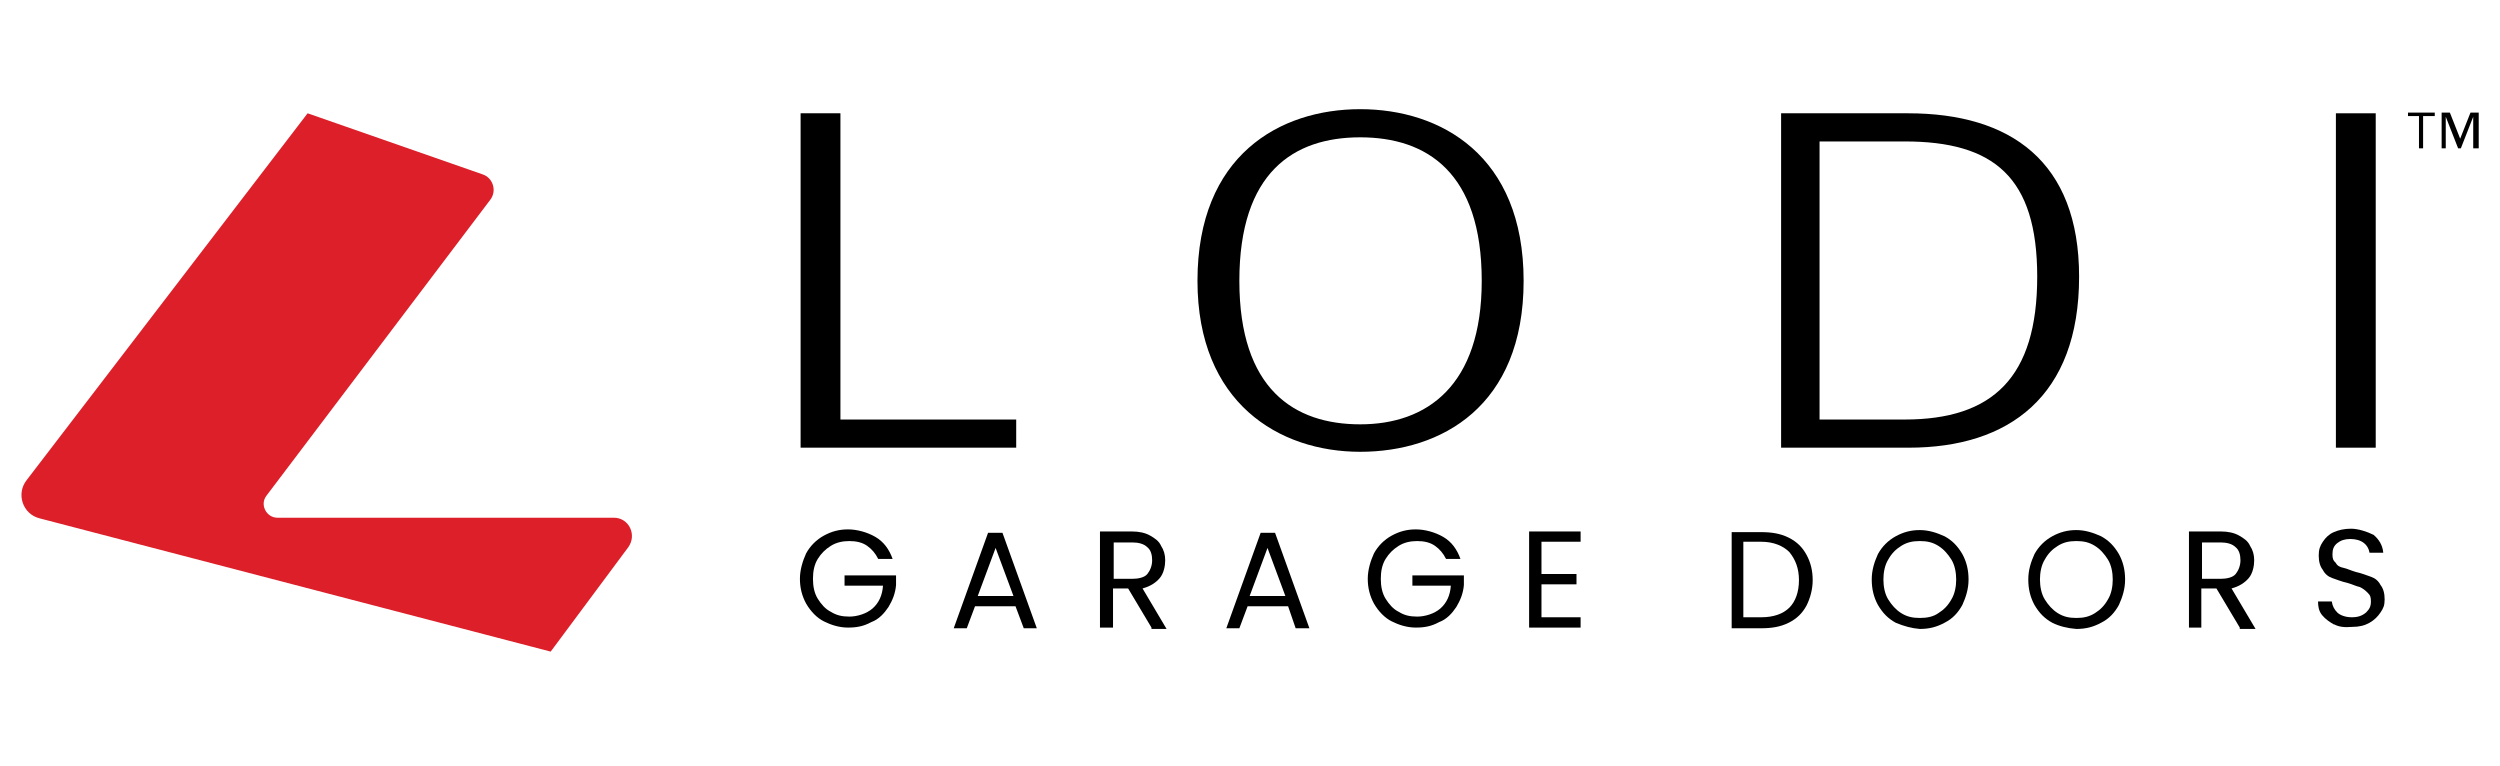
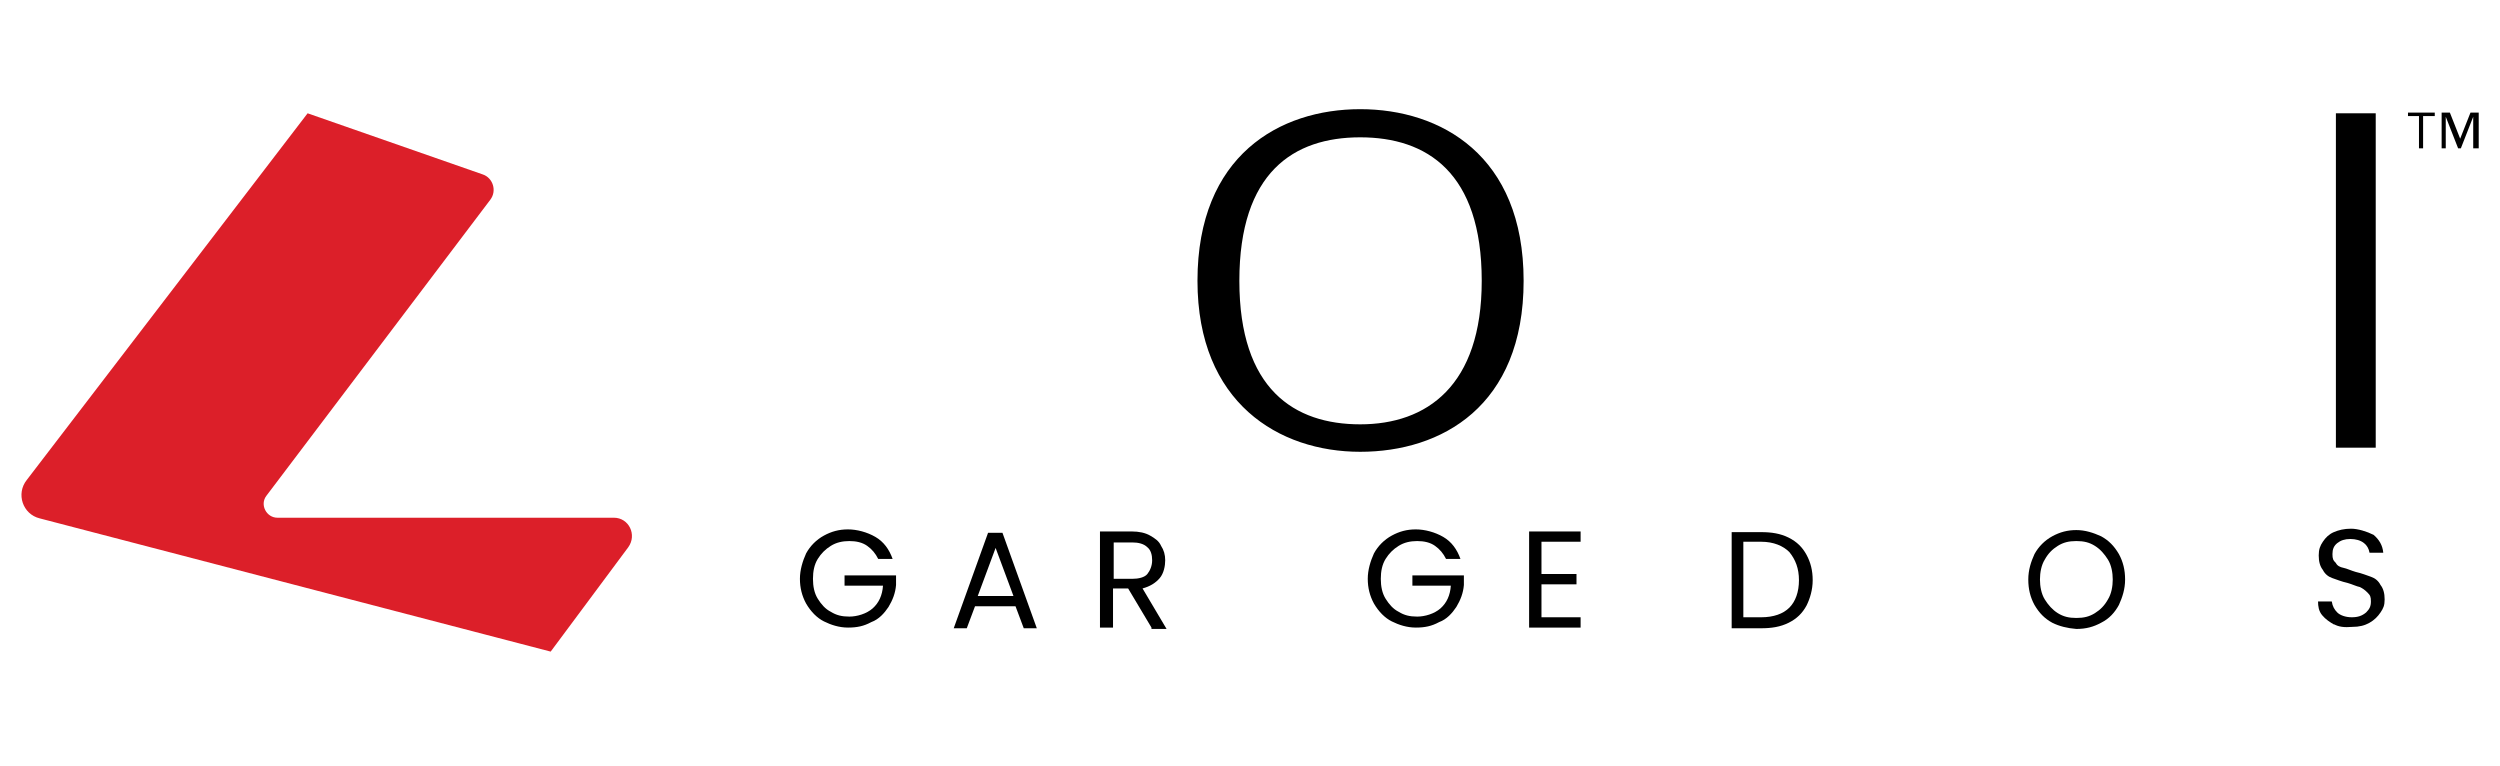
<svg xmlns="http://www.w3.org/2000/svg" data-id="Layer_1" version="1.1" viewBox="0 0 364.1 111.5">
  <defs>
    <style>
      .st0 {
        fill: #dc1f29;
      }
    </style>
  </defs>
  <g>
    <g>
      <path d="M127.9,81.4c-.4-.8-.9-1.4-1.6-1.9-.7-.5-1.6-.7-2.6-.7s-1.9.2-2.7.7c-.8.5-1.4,1.1-1.9,1.9s-.7,1.8-.7,2.9.2,2.1.7,2.9,1.1,1.5,1.9,1.9c.8.5,1.6.7,2.7.7s2.5-.4,3.4-1.2c.9-.8,1.4-1.9,1.5-3.3h-5.6v-1.5h7.5v1.4c-.1,1.2-.5,2.2-1.1,3.2-.6.9-1.4,1.8-2.5,2.2-1.1.6-2.1.8-3.4.8s-2.5-.4-3.5-.9-1.9-1.4-2.6-2.6c-.6-1.1-.9-2.3-.9-3.6s.4-2.6.9-3.7c.6-1.1,1.5-2,2.6-2.6,1.1-.6,2.2-.9,3.5-.9s2.8.4,4,1.1,2,1.8,2.5,3.2h-2.1Z" />
      <path d="M148.1,88.3h-6.1l-1.2,3.2h-1.9l5-13.9h2.1l5,13.9h-1.9l-1.2-3.2ZM147.6,86.8l-2.6-7-2.6,7h5.1Z" />
      <path d="M167.7,91.4l-3.4-5.7h-2.2v5.7h-1.9v-14h4.6c1.1,0,2,.2,2.7.6s1.3.8,1.6,1.5c.4.6.6,1.3.6,2.1s-.2,1.9-.8,2.6-1.4,1.2-2.5,1.5l3.5,5.9h-2.2ZM162.2,84.3h2.7c.9,0,1.8-.2,2.2-.7s.7-1.2.7-2-.2-1.5-.7-1.9c-.5-.5-1.3-.7-2.2-.7h-2.7v5.3Z" />
-       <path d="M187.8,88.3h-6.1l-1.2,3.2h-1.9l5-13.9h2.1l5,13.9h-2l-1.1-3.2ZM187.2,86.8l-2.6-7-2.6,7h5.1Z" />
      <path d="M210.6,81.4c-.4-.8-.9-1.4-1.6-1.9s-1.6-.7-2.6-.7-1.9.2-2.7.7c-.8.5-1.4,1.1-1.9,1.9s-.7,1.8-.7,2.9.2,2.1.7,2.9,1.1,1.5,1.9,1.9c.8.5,1.6.7,2.7.7s2.5-.4,3.4-1.2,1.4-1.9,1.5-3.3h-5.6v-1.5h7.5v1.4c-.1,1.2-.5,2.2-1.1,3.2-.6.9-1.4,1.8-2.5,2.2-1.1.6-2.1.8-3.4.8s-2.5-.4-3.5-.9-1.9-1.4-2.6-2.6c-.6-1.1-.9-2.3-.9-3.6s.4-2.6.9-3.7c.6-1.1,1.5-2,2.6-2.6,1.1-.6,2.2-.9,3.5-.9s2.8.4,4,1.1,2,1.8,2.5,3.2h-2.1Z" />
      <path d="M224.5,78.9v4.7h5.1v1.5h-5.1v4.8h5.7v1.5h-7.5v-14h7.5v1.5s-5.7,0-5.7,0Z" />
      <path d="M260.5,78.3c1.2.6,2,1.4,2.6,2.5s.9,2.3.9,3.7-.4,2.7-.9,3.7c-.6,1.1-1.4,1.9-2.6,2.5s-2.5.8-4,.8h-4.3v-14h4.3c1.5,0,2.8.2,4,.8ZM260.6,88.5c.9-.9,1.4-2.3,1.4-4s-.5-3-1.4-4.1c-.9-.9-2.3-1.5-4.1-1.5h-2.6v11h2.6c1.8,0,3.2-.5,4.1-1.4Z" />
-       <path d="M276.1,90.7c-1.1-.6-1.9-1.4-2.6-2.6-.6-1.1-.9-2.3-.9-3.7s.4-2.6.9-3.7c.6-1.1,1.5-2,2.6-2.6s2.2-.9,3.5-.9,2.5.4,3.6.9c1.1.6,1.9,1.4,2.6,2.6.6,1.1.9,2.3.9,3.7s-.4,2.6-.9,3.7c-.6,1.1-1.4,2-2.6,2.6-1.1.6-2.2.9-3.6.9-1.2-.1-2.3-.4-3.5-.9ZM282.3,89.3c.8-.5,1.4-1.1,1.9-2,.5-.8.7-1.9.7-2.9s-.2-2.1-.7-2.9c-.5-.8-1.1-1.5-1.9-2-.8-.5-1.6-.7-2.7-.7s-1.9.2-2.7.7-1.4,1.1-1.9,2c-.5.8-.7,1.9-.7,2.9s.2,2.1.7,2.9c.5.8,1.1,1.5,1.9,2,.8.5,1.6.7,2.7.7s2-.2,2.7-.7Z" />
      <path d="M298.9,90.7c-1.1-.6-1.9-1.4-2.6-2.6-.6-1.1-.9-2.3-.9-3.7s.4-2.6.9-3.7c.6-1.1,1.5-2,2.6-2.6s2.2-.9,3.5-.9,2.5.4,3.6.9c1.1.6,1.9,1.4,2.6,2.6.6,1.1.9,2.3.9,3.7s-.4,2.6-.9,3.7c-.6,1.1-1.4,2-2.6,2.6-1.1.6-2.2.9-3.6.9-1.3-.1-2.5-.4-3.5-.9ZM305.1,89.3c.8-.5,1.4-1.1,1.9-2,.5-.8.7-1.9.7-2.9s-.2-2.1-.7-2.9c-.5-.8-1.1-1.5-1.9-2-.8-.5-1.6-.7-2.7-.7s-1.9.2-2.7.7-1.4,1.1-1.9,2c-.5.8-.7,1.9-.7,2.9s.2,2.1.7,2.9c.5.8,1.1,1.5,1.9,2,.8.5,1.6.7,2.7.7s1.9-.2,2.7-.7Z" />
-       <path d="M326.2,91.4l-3.4-5.7h-2.2v5.7h-1.8v-14h4.6c1.1,0,2,.2,2.7.6s1.3.8,1.6,1.5c.4.6.6,1.3.6,2.1s-.2,1.9-.8,2.6-1.4,1.2-2.5,1.5l3.5,5.9h-2.3ZM320.7,84.3h2.7c.9,0,1.8-.2,2.2-.7s.7-1.2.7-2-.2-1.5-.7-1.9c-.5-.5-1.3-.7-2.2-.7h-2.7v5.3Z" />
      <path d="M340,91c-.7-.4-1.3-.8-1.8-1.4s-.6-1.3-.6-2h2c.1.7.4,1.2.8,1.6s1.2.7,2.1.7,1.5-.2,2.1-.7c.5-.5.7-.9.7-1.6s-.1-.9-.5-1.3c-.4-.4-.7-.6-1.1-.8-.5-.1-1.1-.4-1.8-.6-.9-.2-1.6-.5-2.2-.7s-1.1-.6-1.4-1.2c-.4-.5-.6-1.2-.6-2.1s.2-1.4.6-2,.9-1.1,1.6-1.4,1.5-.5,2.5-.5,2.3.4,3.3.9c.8.7,1.3,1.5,1.4,2.6h-2c-.1-.6-.4-1.1-.8-1.4-.5-.4-1.2-.6-2-.6s-1.4.2-1.9.6c-.5.4-.7.9-.7,1.6s.1.9.5,1.3c.2.4.6.6,1.1.7s1.1.4,1.8.6c.9.2,1.6.5,2.2.7s1.1.6,1.4,1.2c.4.5.6,1.2.6,2.1s-.2,1.3-.6,1.9-.9,1.1-1.6,1.5c-.7.4-1.5.6-2.5.6-1.2.1-2,0-2.7-.4Z" />
    </g>
    <g>
      <g>
-         <path d="M148,61.1v4.1h-31.4V16.5h5.8v44.6h25.6Z" />
        <path d="M174.4,40.9c0-18.3,12-25,23.7-25s23.8,6.7,23.8,25-12,24.9-23.8,24.9-23.7-7.1-23.7-24.9ZM215.8,40.9c0-15.8-8-20.9-17.7-20.9s-17.6,5.1-17.6,20.9,8,20.9,17.6,20.9c9.7,0,17.7-5.6,17.7-20.9Z" />
-         <path d="M302.8,40.3c0,17.4-10.2,24.9-24.8,24.9h-18.6V16.5h18.5c14.9,0,24.9,7,24.9,23.8ZM296.7,40.3c0-14.5-6.3-19.7-19.3-19.7h-12.4v40.5h12.4c12.8,0,19.3-6.1,19.3-20.8Z" />
        <path d="M340.2,16.5h5.8v48.7h-5.8V16.5Z" />
      </g>
      <path d="M354.6,16.9h-1.7v4.7h-.6v-4.7h-1.6v-.5h3.9v.5h0ZM360.8,21.6h-.6v-4.6h0l-1.8,4.6h-.4l-1.8-4.6h0v4.6h-.6v-5.2h1.2l1.5,3.8h0l1.5-3.8h1.2v5.2h-.2Z" />
    </g>
  </g>
  <path class="st0" d="M44.8,16.5l25.5,8.9c1.5.5,2.1,2.4,1.1,3.7l-32.6,43.1c-1,1.3,0,3.2,1.6,3.2h49c2.2,0,3.4,2.5,2.1,4.3l-11.3,15.2L5.8,75.5c-2.5-.6-3.5-3.6-1.9-5.6L44.8,16.5Z" />
</svg>